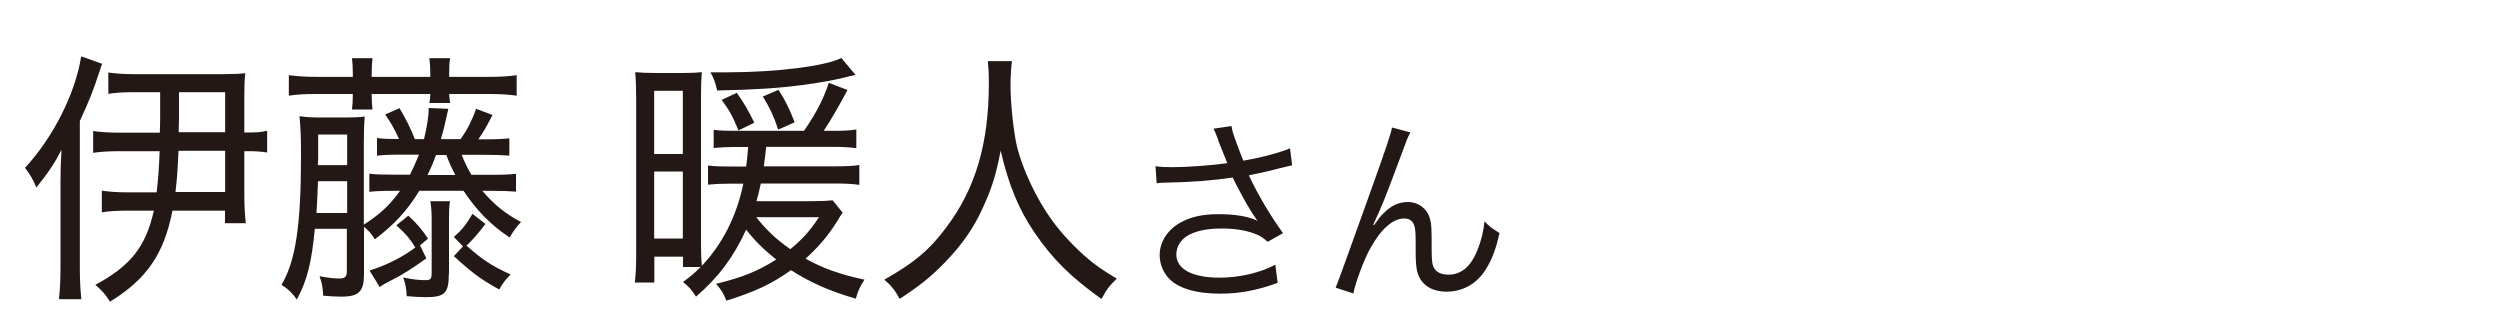
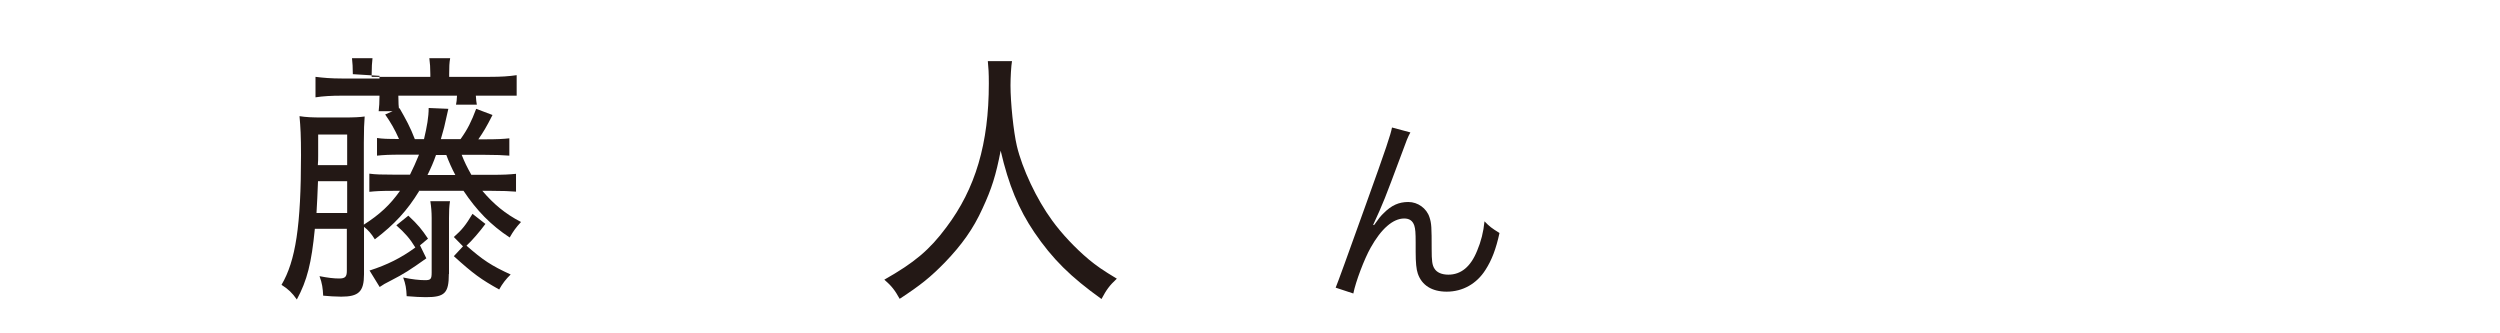
<svg xmlns="http://www.w3.org/2000/svg" id="_レイヤー_1" width="150" height="20" viewBox="0 0 150 20">
  <defs>
    <style>.cls-1{fill:#231815;stroke-width:0px;}</style>
  </defs>
-   <path class="cls-1" d="M6.14,3.81c-.06.13-.08.19-.15.42-.4,1.23-.66,1.87-1.2,3.03v8.77c0,.8.03,1.33.09,1.92h-1.34c.06-.64.09-1.17.09-1.95v-5.11c0-.72.02-1.3.06-1.9-.4.78-.78,1.36-1.51,2.26-.17-.43-.37-.78-.68-1.18,1.69-1.82,3.03-4.48,3.37-6.69l1.26.45ZM9.59,7.93c.02-.5.02-.77.02-1.2v-1.2h-1.6c-.55,0-1.09.03-1.51.1v-1.28c.42.06.89.1,1.65.1h5.17c.66,0,1.11-.02,1.4-.06-.05.34-.06.85-.06,1.46v2.1h.11c.65,0,.89-.02,1.26-.1v1.3c-.38-.06-.66-.08-1.26-.08h-.11v2.59c0,.67.03,1.25.09,1.73h-1.25v-.75h-3.15c-.52,2.61-1.54,4.1-3.75,5.46-.28-.45-.48-.67-.88-1.01,2.12-1.14,3.03-2.29,3.51-4.45h-1.6c-.6,0-1.17.03-1.52.1v-1.3c.42.06.89.1,1.51.1h1.78c.09-.78.14-1.46.18-2.47h-2.37c-.63,0-1.18.03-1.62.1v-1.31c.38.06.92.1,1.62.1h2.38ZM10.71,9.05c-.05,1.12-.08,1.6-.18,2.47h2.98v-2.47h-2.8ZM13.51,7.93v-2.4h-2.77v1.18c0,.45,0,.7-.02,1.22h2.78Z" />
-   <path class="cls-1" d="M25.15,11.46c-.72,1.18-1.48,2-2.66,2.9-.21-.34-.4-.56-.65-.75v2.85c0,1.04-.32,1.34-1.37,1.34-.31,0-.78-.03-1.08-.06-.02-.43-.06-.75-.22-1.17.52.1.86.14,1.18.14.35,0,.46-.1.46-.45v-2.53h-1.92c-.2,2.06-.46,3.09-1.08,4.24-.28-.4-.51-.62-.92-.88.85-1.44,1.17-3.55,1.17-7.78,0-1.15-.03-1.68-.09-2.34.38.06.72.08,1.4.08h1.23c.66,0,1.01-.02,1.28-.06-.03.37-.05.8-.05,1.58v4.91c.95-.61,1.57-1.18,2.17-2.03h-.35c-.83,0-1.11.02-1.49.06v-1.09c.38.05.71.06,1.49.06h.95c.21-.42.35-.74.54-1.2h-1.03c-.78,0-1.11.02-1.49.06v-1.06c.34.05.6.06,1.32.06-.26-.59-.51-1.01-.83-1.47l.86-.38c.38.66.65,1.15.92,1.86h.55c.18-.77.28-1.33.28-1.87l1.18.05q-.06.27-.25,1.1c-.03.14-.08.27-.2.72h1.18c.42-.58.66-1.07.94-1.82l.98.37c-.38.75-.55,1.02-.85,1.46h.37c.78,0,1.12-.02,1.49-.06v1.04c-.38-.03-.77-.05-1.49-.05h-1.37c.17.43.31.72.58,1.2h1.17c.8,0,1.09-.02,1.51-.06v1.07c-.38-.03-.77-.05-1.51-.05h-.51c.66.78,1.37,1.38,2.32,1.87-.31.34-.45.53-.68.93-1.14-.75-1.98-1.62-2.77-2.8h-2.71ZM21.17,4.45c0-.4-.02-.67-.05-.96h1.23c-.03.27-.05.54-.05.96v.16h3.52v-.16c0-.37-.02-.67-.06-.96h1.25c-.05.27-.06.54-.06.96v.16h2.45c.66,0,1.12-.03,1.6-.1v1.23c-.43-.06-.98-.1-1.6-.1h-2.45c.02.26.03.4.06.54h-1.25c.03-.14.05-.29.06-.54h-3.52c0,.45.02.64.05.93h-1.23c.03-.27.05-.51.05-.93h-2.26c-.63,0-1.14.03-1.58.1v-1.23c.48.06.94.1,1.58.1h2.26v-.16ZM20.83,12.78v-1.91h-1.75c-.03.8-.05,1.22-.09,1.91h1.85ZM20.83,9.91v-1.84h-1.74v1.25c0,.26,0,.3-.02.59h1.75ZM22.18,16.23c1.05-.34,1.88-.75,2.74-1.38-.32-.53-.63-.88-1.14-1.33l.72-.58c.6.56.81.83,1.18,1.38l-.48.4.38.78c-.97.69-1.34.93-2.14,1.34-.35.18-.43.22-.66.38l-.62-1.01ZM26.93,16.44c0,1.15-.25,1.39-1.38,1.39-.29,0-.68-.02-1.15-.06-.02-.46-.06-.72-.21-1.12.52.11.97.16,1.31.16s.4-.06.4-.46v-3.27c0-.37-.03-.69-.08-1.01h1.18c-.05.32-.06.61-.06,1.01v3.36ZM27.32,10.5c-.2-.37-.4-.82-.54-1.2h-.62c-.15.43-.29.75-.51,1.2h1.66ZM29.13,13.43c-.34.46-.81,1.01-1.14,1.31.98.86,1.49,1.2,2.65,1.73-.28.27-.49.54-.69.9-1.09-.61-1.54-.93-2.72-2l.55-.59-.55-.56c.49-.43.72-.72,1.12-1.39l.78.61Z" />
-   <path class="cls-1" d="M50.56,12.76q-.11.14-.32.5c-.57.91-1.14,1.57-1.91,2.26,1.08.59,2.01.93,3.54,1.26-.29.45-.38.64-.52,1.14-1.6-.46-2.75-.98-3.89-1.71-1.15.82-2.17,1.3-3.88,1.83-.18-.46-.29-.64-.62-1.01,1.57-.38,2.54-.77,3.61-1.46-.77-.62-1.26-1.1-1.8-1.79-.77,1.66-1.63,2.82-3.01,4.02-.25-.4-.43-.61-.78-.88.54-.4.71-.56,1.06-.9h-1.06v-.62h-1.72v1.55h-1.17c.06-.51.08-.99.08-1.76V5.88c0-.66-.02-1.12-.06-1.55.4.03.66.05,1.25.05h1.6c.54,0,.85-.02,1.15-.05-.03.37-.05.8-.05,1.33v8.95c0,.66.02,1.04.05,1.34,1.25-1.33,2.09-2.99,2.49-4.93h-.8c-.58,0-.91.02-1.32.06v-1.15c.4.05.71.06,1.31.06h.98c.06-.48.08-.64.12-1.17h-.82c-.45,0-.86.02-1.25.06v-1.09c.37.05.77.06,1.22.06h4.2c.74-1.07,1.17-1.92,1.49-2.88l1.12.43c-.57,1.07-1.02,1.84-1.43,2.45h.65c.54,0,.91-.02,1.31-.08v1.12c-.37-.05-.89-.08-1.35-.08h-4.06c-.06.59-.08.7-.14,1.17h4.15c.78,0,1.23-.02,1.58-.08v1.19c-.45-.06-.83-.08-1.6-.08h-4.31c-.09.42-.14.61-.26,1.06h3.34c.58,0,.91-.02,1.23-.05l.6.74ZM39.25,9.24h1.72v-3.79h-1.72v3.79ZM39.25,14.31h1.72v-4.02h-1.72v4.02ZM51.32,4.49q-.15.05-.25.06c-.8.22-1.78.4-2.98.56-1.4.18-2.74.27-5.06.32-.11-.46-.17-.67-.4-1.09h.97c2.97,0,5.92-.37,6.88-.86l.85,1.01ZM44.31,7.83c-.34-.83-.52-1.17-1.01-1.84l.91-.42c.46.66.66,1.01,1.05,1.79l-.94.46ZM45.37,13.03c.6.75,1.17,1.31,2.05,1.92.77-.64,1.18-1.1,1.72-1.92h-3.77ZM46.69,7.77c-.28-.83-.48-1.26-.92-1.98l.94-.4c.43.67.66,1.15.97,1.95l-.98.43Z" />
+   <path class="cls-1" d="M25.15,11.46c-.72,1.18-1.48,2-2.66,2.9-.21-.34-.4-.56-.65-.75v2.85c0,1.04-.32,1.34-1.37,1.34-.31,0-.78-.03-1.08-.06-.02-.43-.06-.75-.22-1.17.52.1.86.14,1.18.14.35,0,.46-.1.46-.45v-2.53h-1.92c-.2,2.06-.46,3.09-1.08,4.24-.28-.4-.51-.62-.92-.88.85-1.44,1.17-3.55,1.17-7.78,0-1.15-.03-1.68-.09-2.34.38.06.72.08,1.4.08h1.23c.66,0,1.01-.02,1.28-.06-.03.37-.05.8-.05,1.58v4.91c.95-.61,1.57-1.18,2.17-2.03h-.35c-.83,0-1.11.02-1.49.06v-1.09c.38.05.71.06,1.49.06h.95c.21-.42.35-.74.54-1.2h-1.03c-.78,0-1.11.02-1.49.06v-1.06c.34.05.6.06,1.32.06-.26-.59-.51-1.01-.83-1.47l.86-.38c.38.66.65,1.15.92,1.86h.55c.18-.77.28-1.33.28-1.87l1.18.05q-.06.27-.25,1.1c-.03.14-.08.27-.2.72h1.18c.42-.58.66-1.07.94-1.82l.98.37c-.38.75-.55,1.02-.85,1.46h.37c.78,0,1.12-.02,1.49-.06v1.04c-.38-.03-.77-.05-1.49-.05h-1.37c.17.43.31.72.58,1.2h1.17c.8,0,1.09-.02,1.51-.06v1.07c-.38-.03-.77-.05-1.51-.05h-.51c.66.78,1.37,1.38,2.32,1.87-.31.34-.45.53-.68.93-1.14-.75-1.98-1.62-2.77-2.8h-2.71ZM21.17,4.45c0-.4-.02-.67-.05-.96h1.23c-.03.27-.05.54-.05.96v.16h3.52v-.16c0-.37-.02-.67-.06-.96h1.25c-.05.27-.06.54-.06.96v.16h2.45c.66,0,1.12-.03,1.6-.1v1.23h-2.45c.02.26.03.4.06.54h-1.25c.03-.14.05-.29.06-.54h-3.52c0,.45.02.64.05.93h-1.23c.03-.27.05-.51.05-.93h-2.26c-.63,0-1.14.03-1.58.1v-1.23c.48.06.94.1,1.58.1h2.26v-.16ZM20.83,12.78v-1.91h-1.75c-.03.8-.05,1.22-.09,1.91h1.85ZM20.83,9.91v-1.84h-1.74v1.25c0,.26,0,.3-.02.59h1.75ZM22.18,16.23c1.05-.34,1.88-.75,2.74-1.38-.32-.53-.63-.88-1.14-1.33l.72-.58c.6.56.81.83,1.18,1.38l-.48.4.38.78c-.97.69-1.34.93-2.14,1.34-.35.18-.43.22-.66.38l-.62-1.01ZM26.93,16.44c0,1.15-.25,1.39-1.38,1.39-.29,0-.68-.02-1.15-.06-.02-.46-.06-.72-.21-1.12.52.11.97.16,1.31.16s.4-.06.4-.46v-3.27c0-.37-.03-.69-.08-1.01h1.18c-.05.32-.06.61-.06,1.01v3.36ZM27.32,10.5c-.2-.37-.4-.82-.54-1.2h-.62c-.15.43-.29.75-.51,1.2h1.66ZM29.13,13.43c-.34.46-.81,1.01-1.14,1.31.98.86,1.49,1.2,2.65,1.73-.28.27-.49.54-.69.9-1.09-.61-1.54-.93-2.72-2l.55-.59-.55-.56c.49-.43.72-.72,1.12-1.39l.78.61Z" />
  <path class="cls-1" d="M60.72,3.67c-.05.26-.09.99-.09,1.46,0,1.02.18,2.77.38,3.62.32,1.36,1.18,3.2,2.12,4.48.57.79,1.4,1.67,2.2,2.34.46.38.83.64,1.68,1.15-.45.42-.62.66-.92,1.22-1.86-1.33-2.94-2.4-4.03-4-.94-1.39-1.54-2.83-2.02-4.9-.28,1.46-.54,2.29-1.09,3.47-.55,1.22-1.25,2.19-2.25,3.23-.86.88-1.45,1.36-2.72,2.19-.28-.51-.49-.78-.92-1.15,1.8-1.02,2.71-1.78,3.72-3.14,1.75-2.32,2.55-5.03,2.55-8.63,0-.64-.02-.93-.06-1.34h1.45Z" />
-   <path class="cls-1" d="M73.11,8.44c-.18-.49-.21-.54-.3-.72l1.08-.16c.05.32.07.38.32,1.07.22.6.3.8.39,1.01,1.15-.2,2.18-.48,2.8-.74l.13,1.02c-.22.05-.33.07-.73.17-.67.18-1.05.26-1.87.43.6,1.26,1.22,2.3,2.05,3.47l-.92.52c-.31-.28-.48-.38-.81-.5-.55-.2-1.18-.3-1.95-.3-.95,0-1.63.16-2.12.48-.37.24-.6.65-.6,1.07,0,.89.95,1.4,2.61,1.4,1.17,0,2.45-.3,3.33-.78l.14,1.09c-1.25.46-2.31.65-3.45.65-1.48,0-2.57-.34-3.11-.95-.33-.37-.52-.86-.52-1.37,0-.77.47-1.51,1.22-1.93.63-.36,1.35-.52,2.31-.52s1.81.13,2.34.4q-.07-.1-.24-.35c-.25-.36-.69-1.14-1.05-1.85-.12-.24-.13-.26-.2-.4-1.06.17-2.61.29-4.1.31-.24,0-.29.01-.46.04l-.07-1.03c.31.05.58.06,1.02.06.89,0,2.39-.11,3.29-.24l-.54-1.34Z" />
  <path class="cls-1" d="M84.62,7.95c-.16.3-.21.42-.56,1.38-.97,2.6-1.06,2.84-1.67,4.16l.05.02c.29-.41.4-.55.59-.73.46-.46.9-.66,1.47-.66s1.1.38,1.27.92c.12.37.13.58.13,1.92,0,.68.03.95.17,1.16.14.23.44.36.83.36.76,0,1.34-.47,1.73-1.44.23-.54.38-1.13.44-1.76.3.31.43.41.9.7-.21.96-.46,1.62-.84,2.21-.53.84-1.37,1.31-2.33,1.31-.88,0-1.49-.38-1.73-1.08-.09-.26-.13-.66-.13-1.31v-.55c0-.6-.02-.82-.08-1.02-.1-.3-.3-.43-.61-.43-.67,0-1.38.62-2.01,1.75-.38.67-.9,2.04-1.04,2.75l-1.06-.35q.16-.37,1.81-4.98c1.25-3.47,1.49-4.21,1.57-4.63l1.12.3Z" />
</svg>